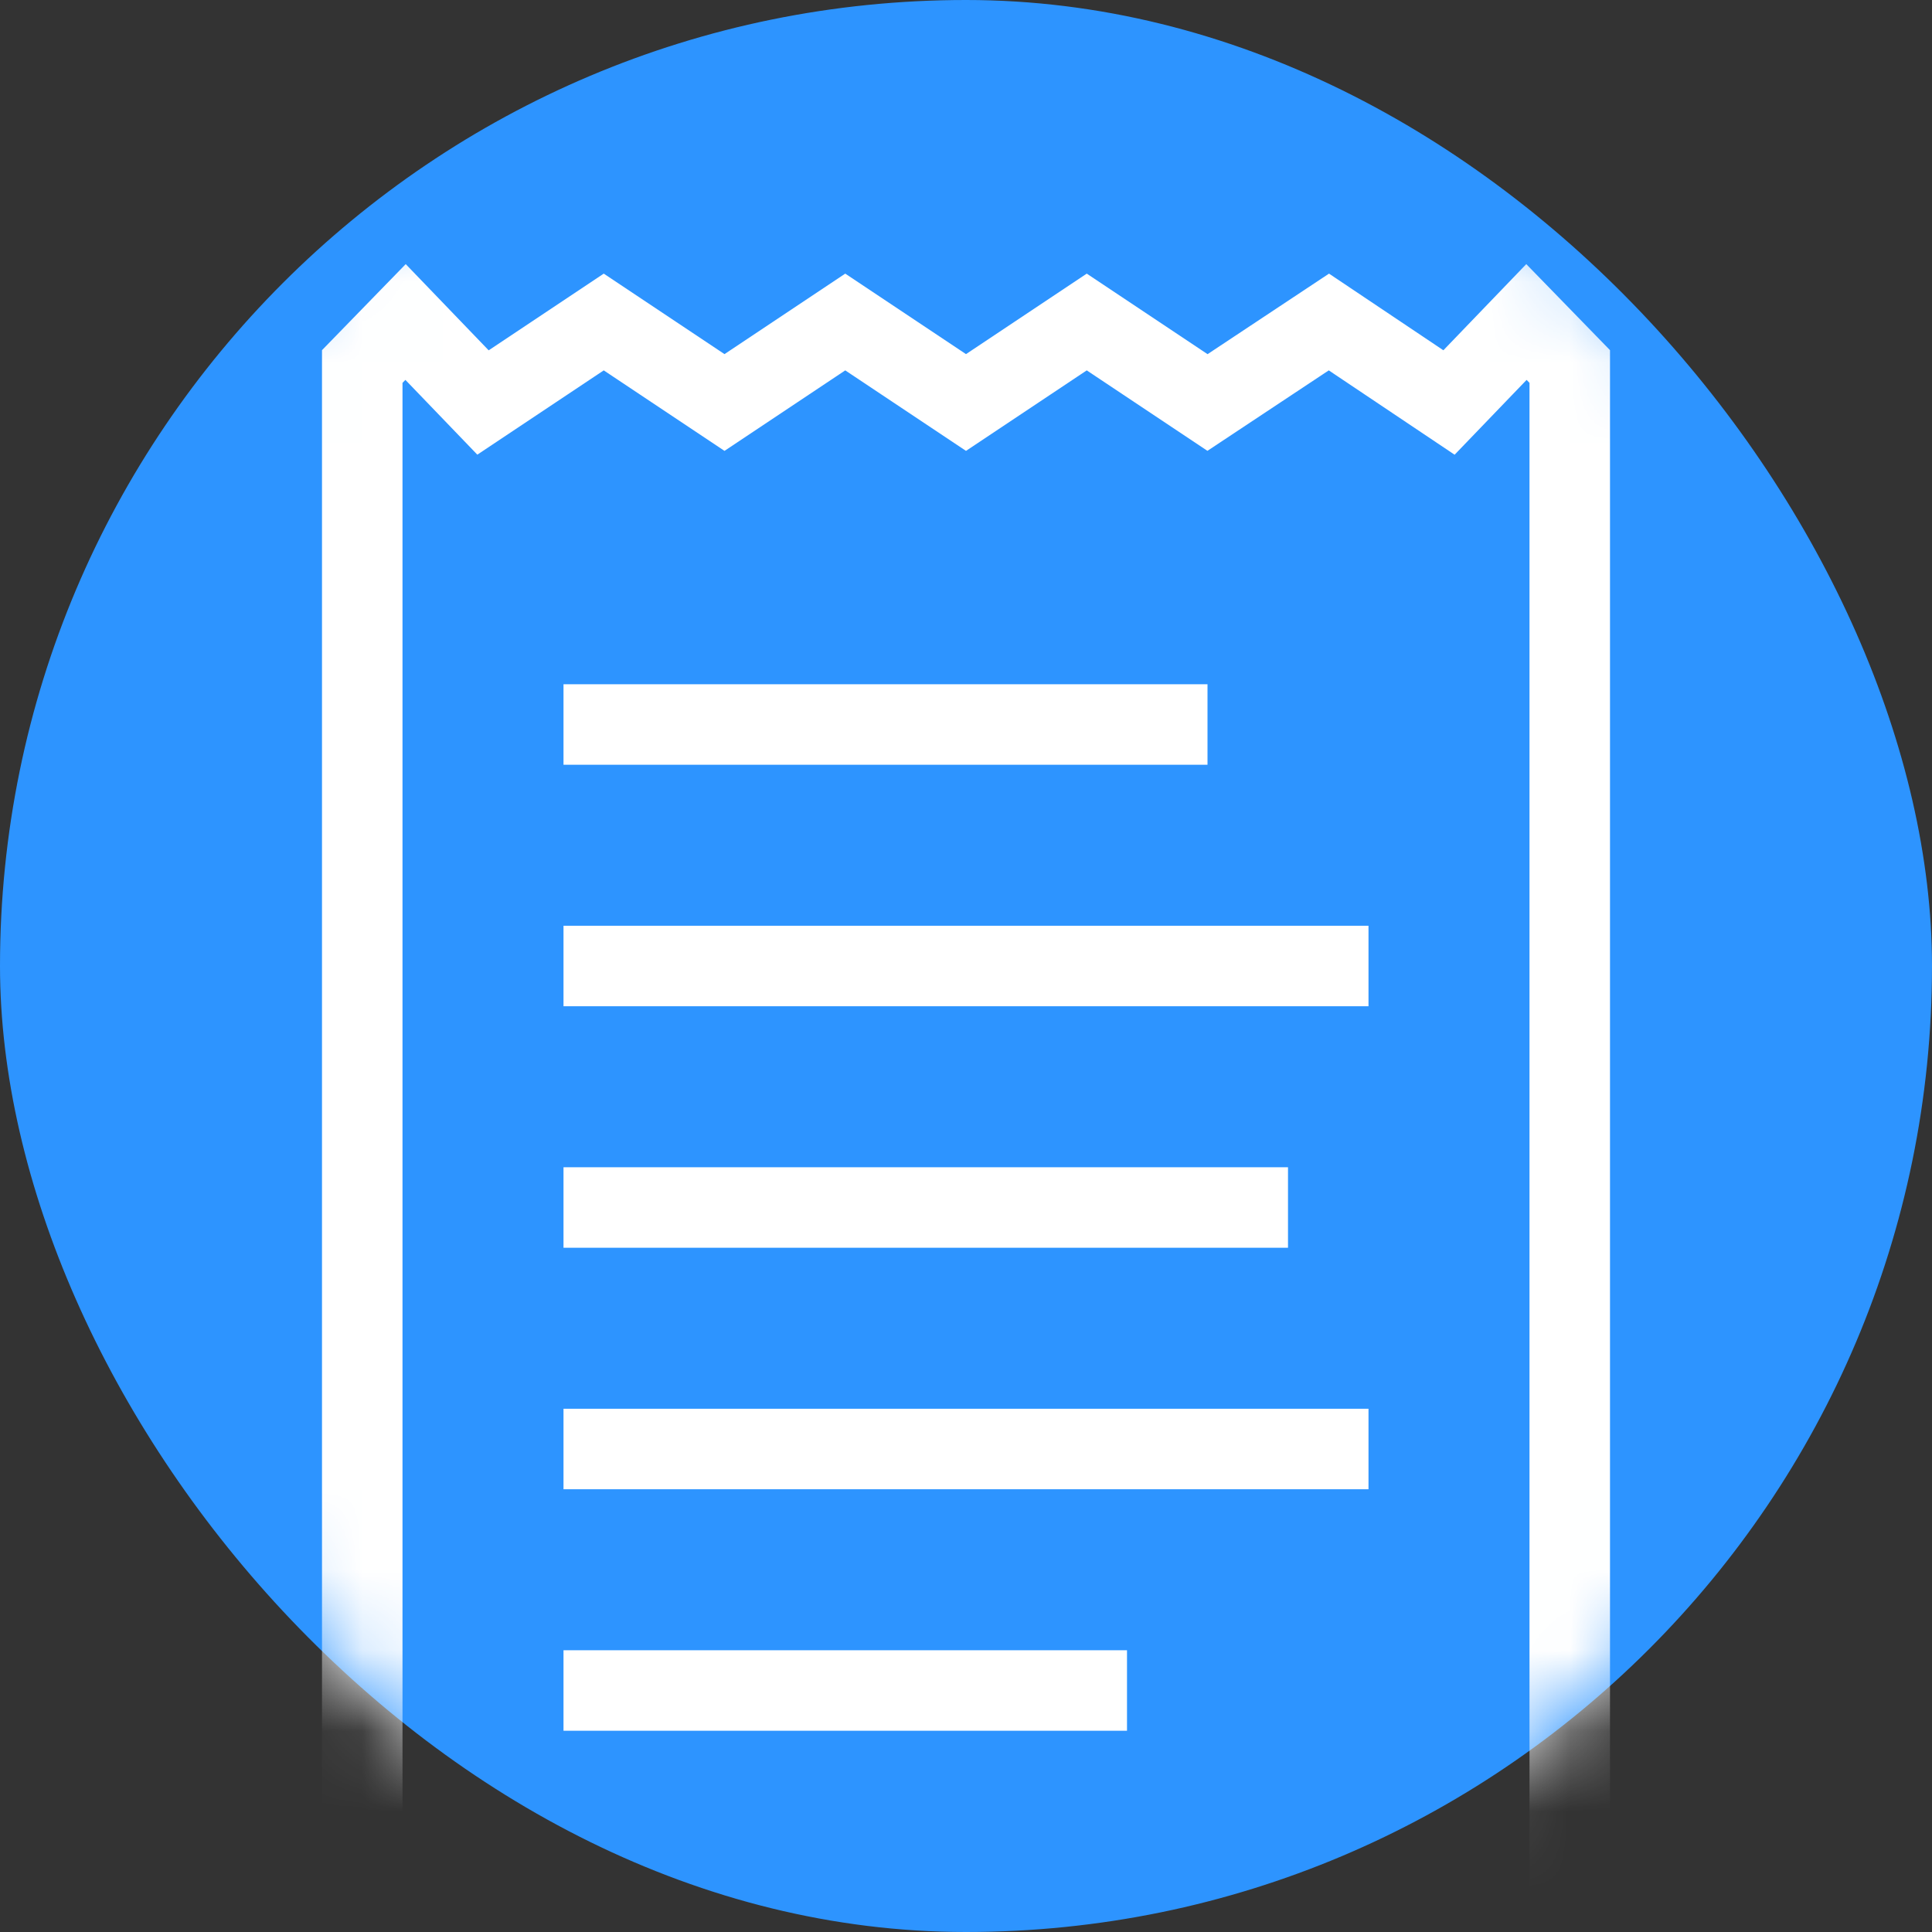
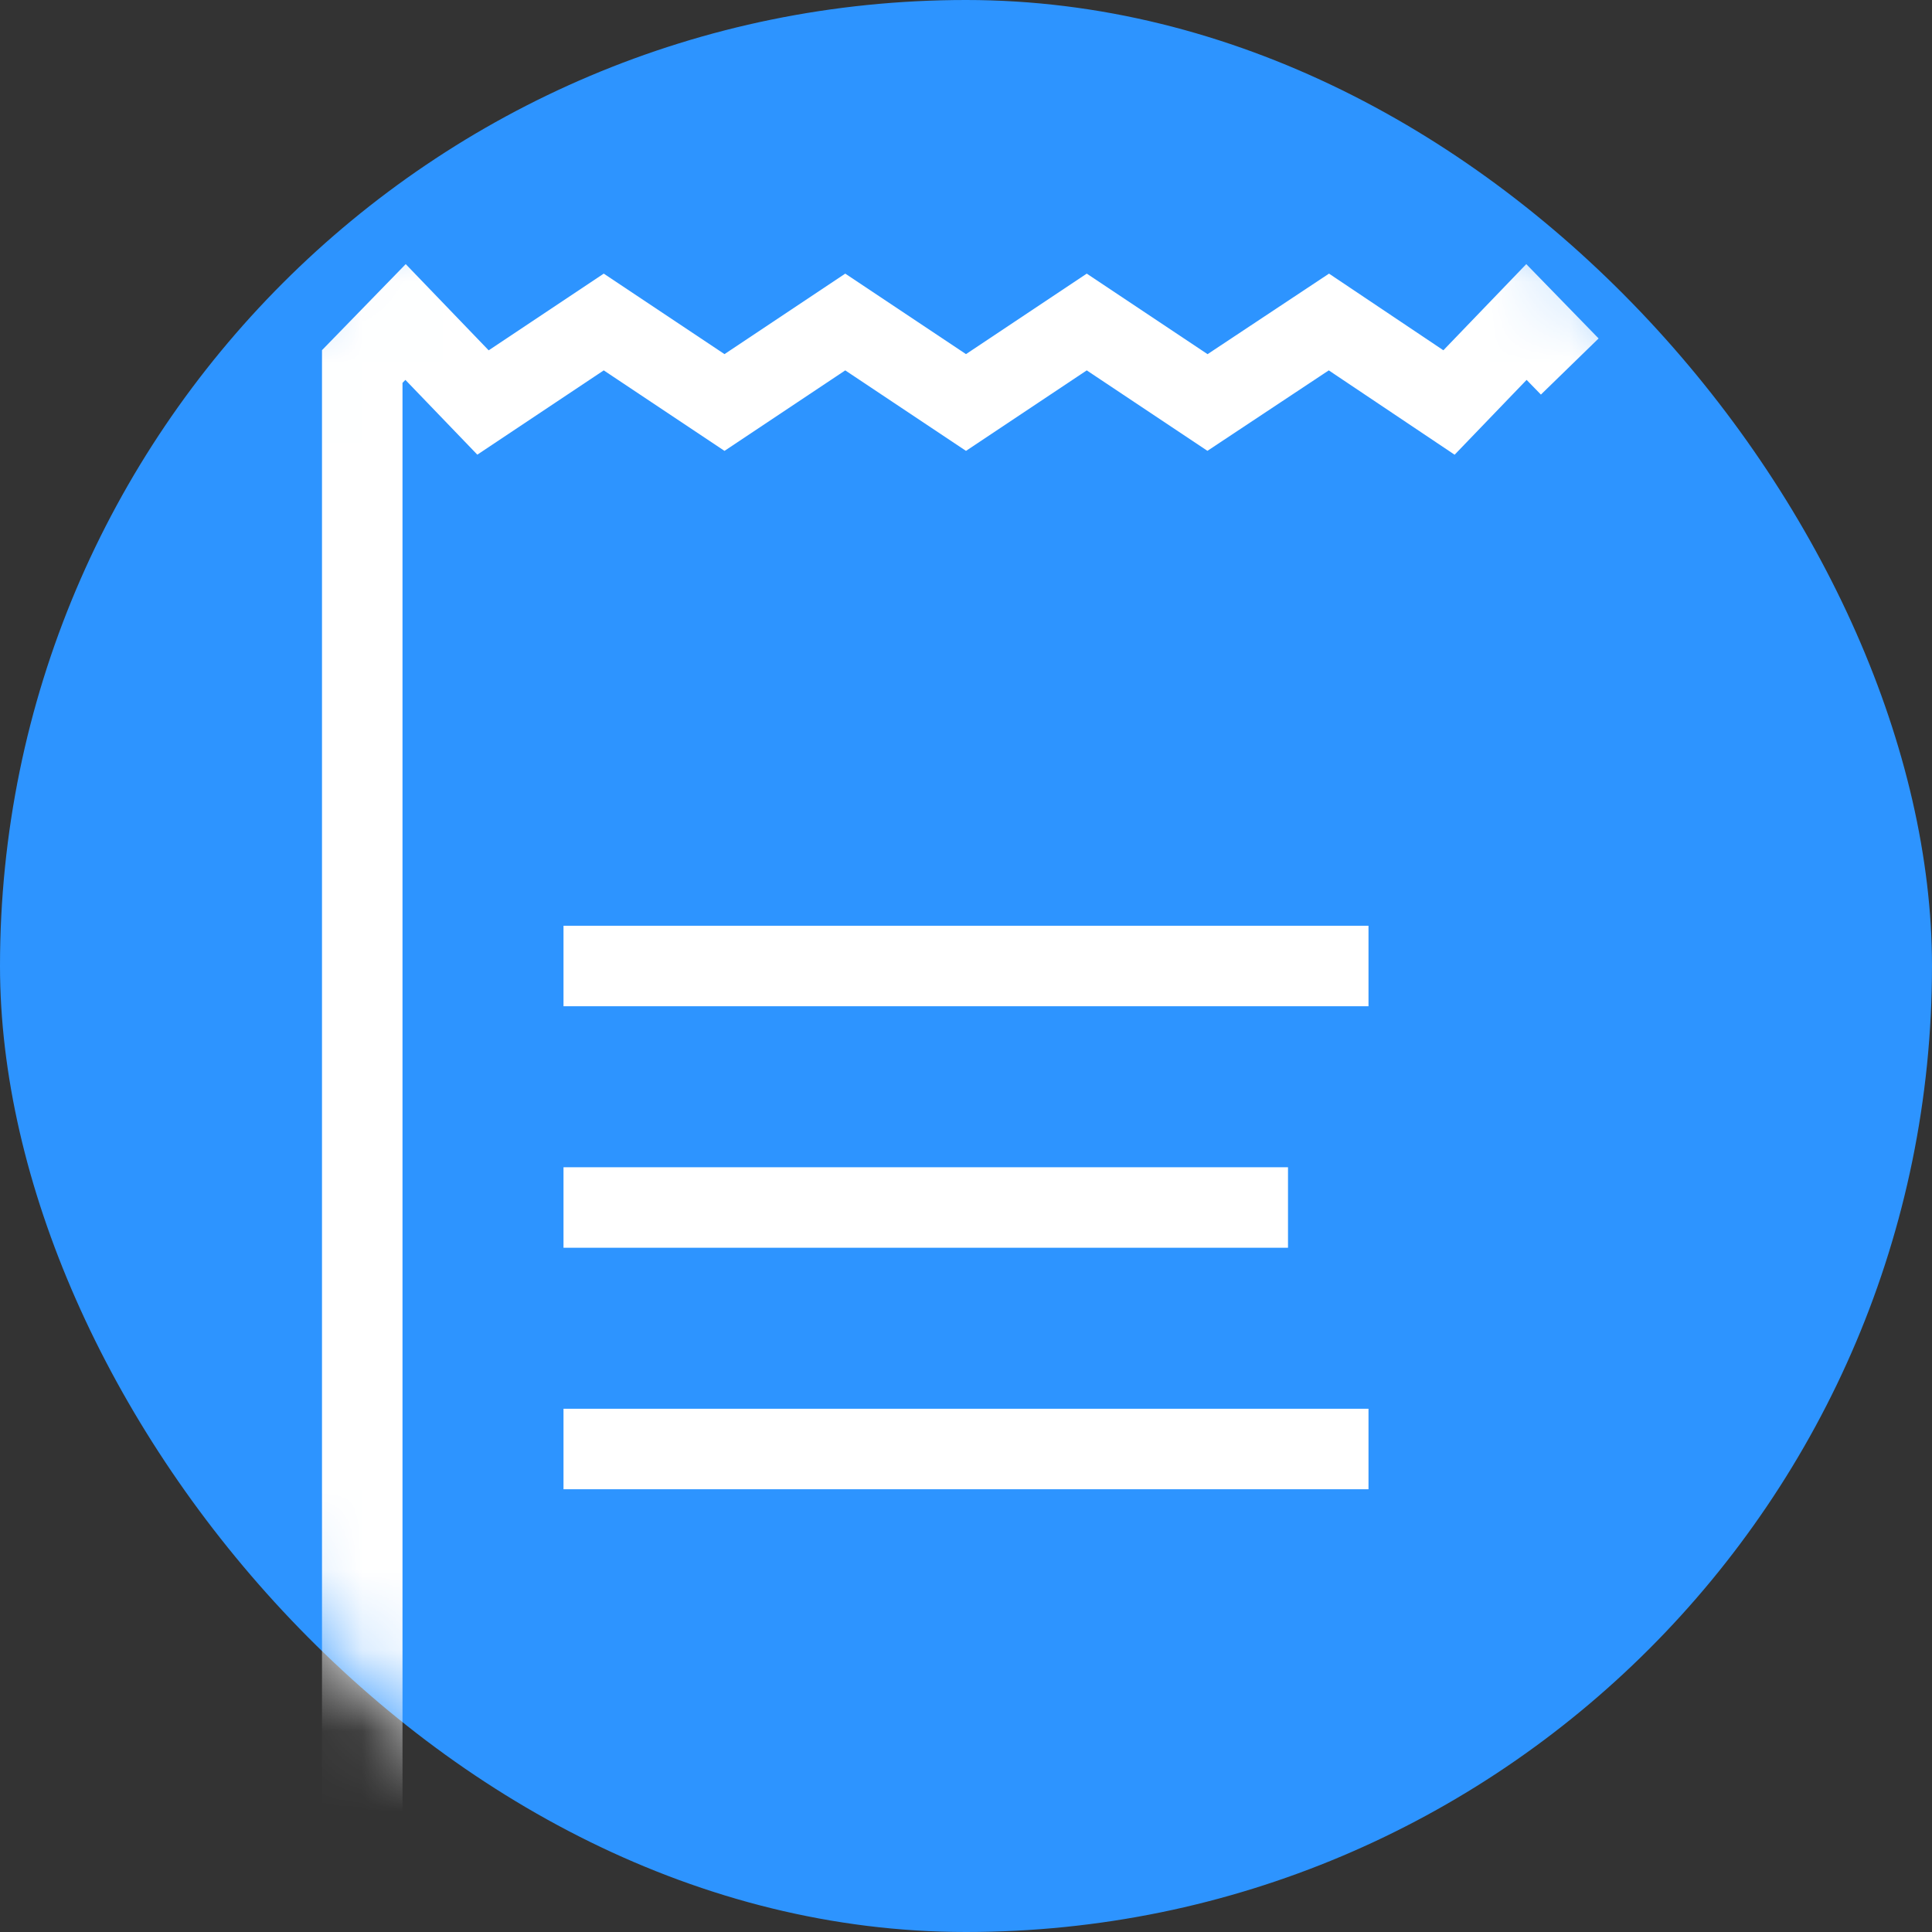
<svg xmlns="http://www.w3.org/2000/svg" width="24" height="24" viewBox="0 0 24 24" fill="none">
  <rect x="0" y="0" width="24" height="24" fill="#333333" stroke="none" />
  <rect width="24" height="24" rx="12" fill="#2D94FF" />
  <mask id="mask0_439_3503" style="mask-type:alpha" maskUnits="userSpaceOnUse" x="0" y="0" width="24" height="24">
    <rect width="24" height="24" rx="12" fill="#2D94FF" />
  </mask>
  <g mask="url(#mask0_439_3503)">
-     <path d="M4.5 24V4.553L5.038 4L6 5L7.5 4L9 5L10.5 4L12 5L13.5 4L15 5L16.508 4L18 5L18.962 4L19.5 4.553V24" stroke="white" stroke-miterlimit="10" />
-     <path d="M7 9H15" stroke="white" />
+     <path d="M4.5 24V4.553L5.038 4L6 5L7.5 4L9 5L10.5 4L12 5L13.5 4L15 5L16.508 4L18 5L18.962 4L19.5 4.553" stroke="white" stroke-miterlimit="10" />
    <path d="M7 18H17" stroke="white" />
    <path d="M7 12H17" stroke="white" />
-     <path d="M7 21H14" stroke="white" />
    <path d="M7 15H16" stroke="white" />
  </g>
</svg>